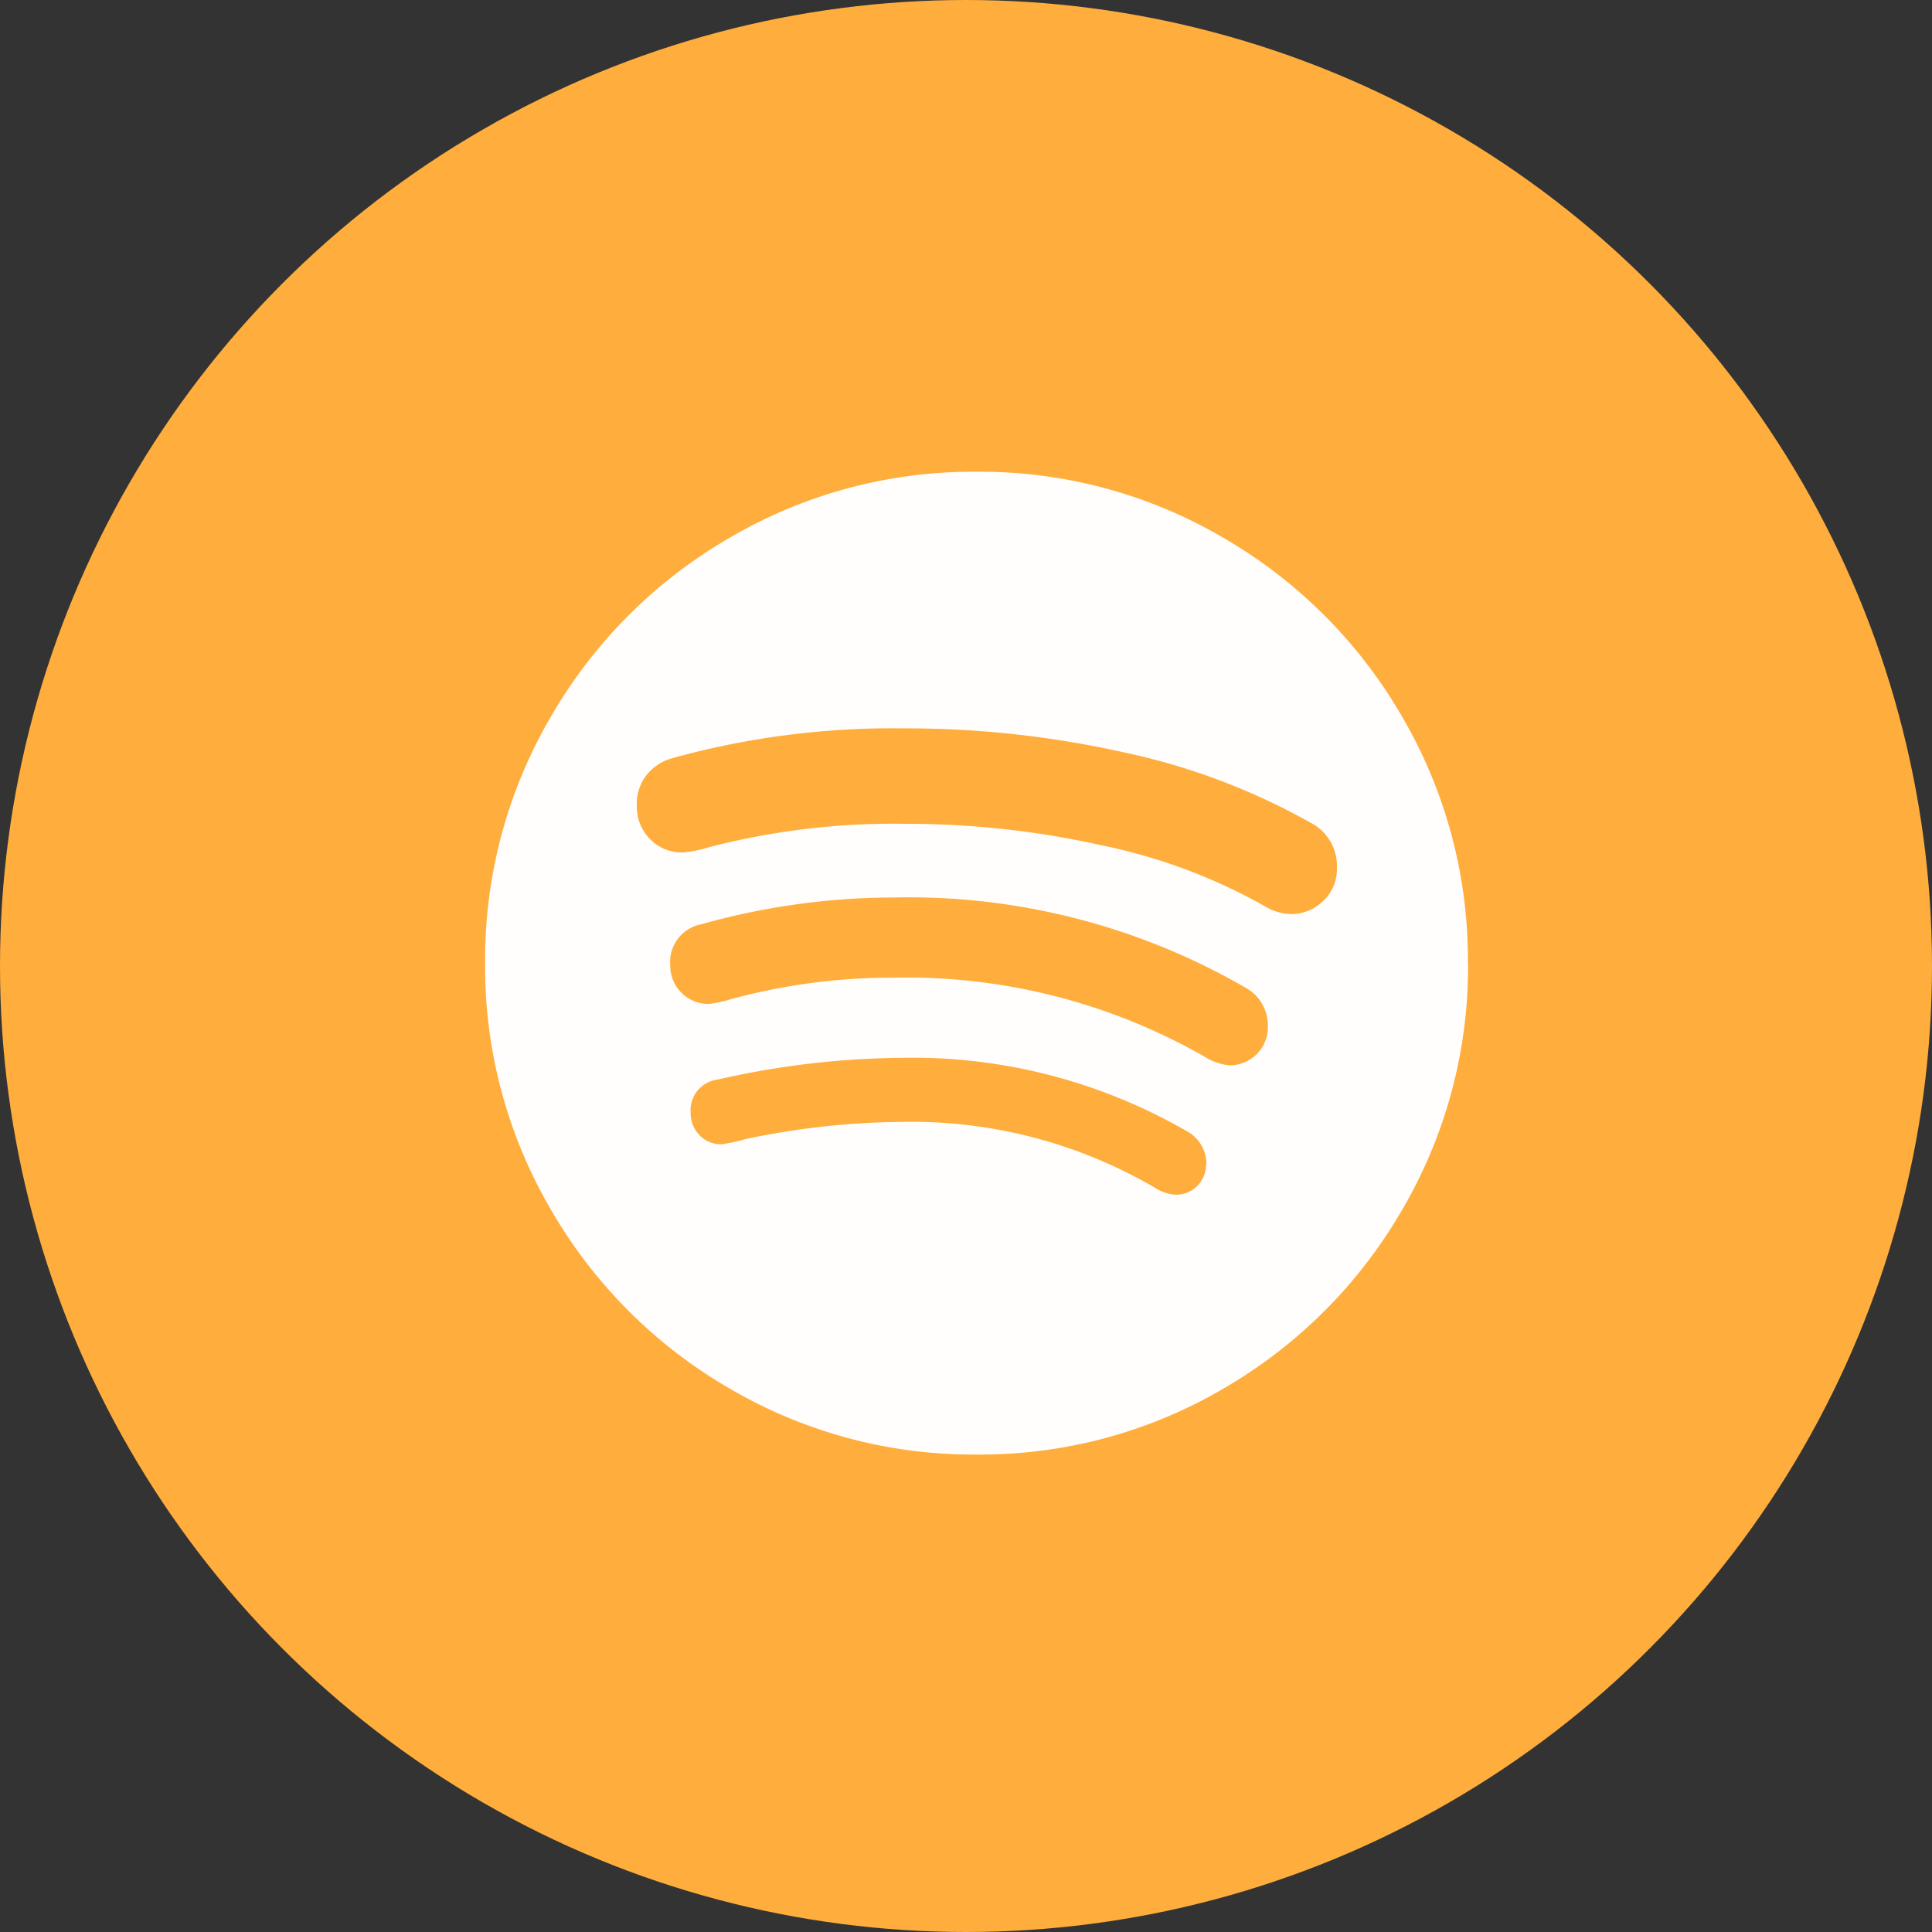
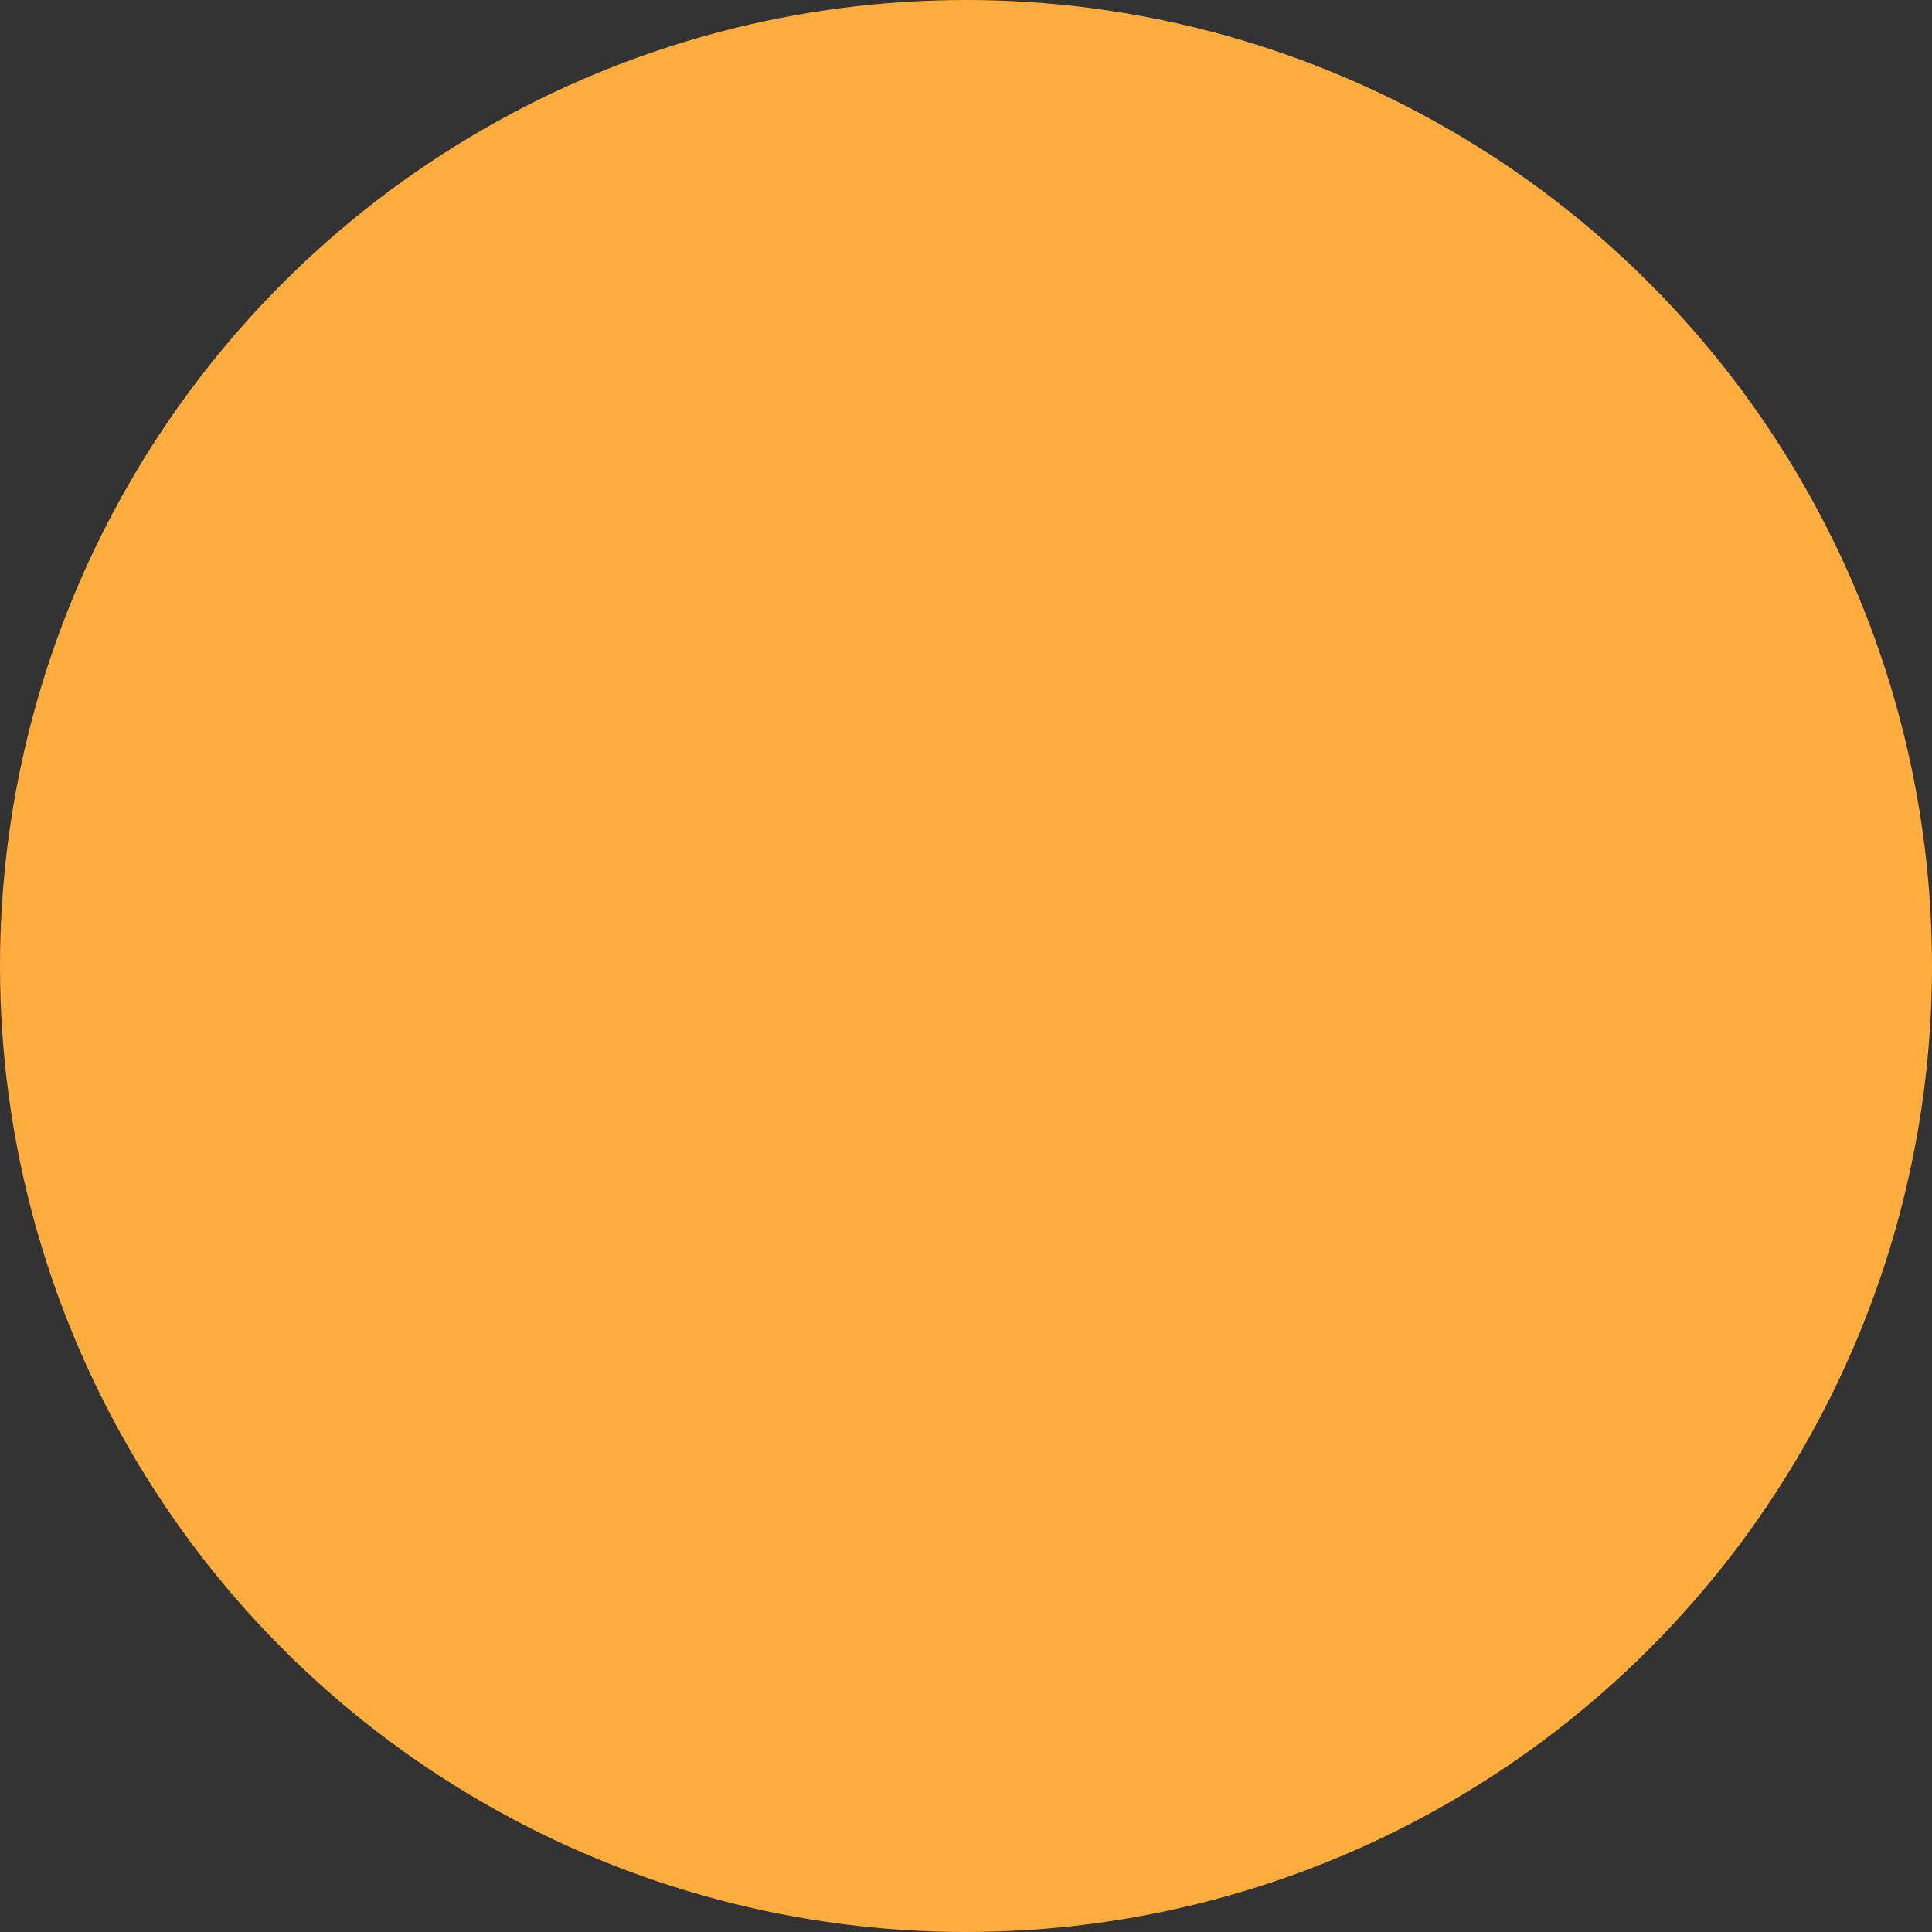
<svg xmlns="http://www.w3.org/2000/svg" width="45" height="45" viewBox="0 0 45 45">
  <rect x="0" y="0" width="45" height="45" fill="#333333" stroke="none" />
  <g id="Group_667" data-name="Group 667" transform="translate(0.083 0.344)">
    <circle id="Ellipse_127" data-name="Ellipse 127" cx="22.5" cy="22.5" r="22.5" transform="translate(-0.083 -0.344)" fill="#ffad3c" />
-     <path id="spotify" d="M16.8,16.125a.863.863,0,0,0-.447-.76,12.765,12.765,0,0,0-6.662-1.714,19.912,19.912,0,0,0-4.277.507.717.717,0,0,0-.626.775.73.73,0,0,0,.2.514.687.687,0,0,0,.53.216,4.356,4.356,0,0,0,.551-.12,18.168,18.168,0,0,1,3.621-.4A11.243,11.243,0,0,1,15.6,16.676a1.019,1.019,0,0,0,.492.164.7.7,0,0,0,.7-.715Zm1.431-3.2a1,1,0,0,0-.521-.909,15.666,15.666,0,0,0-8.167-2.1,16.682,16.682,0,0,0-4.516.626.893.893,0,0,0-.715.954.892.892,0,0,0,.895.9,3.239,3.239,0,0,0,.551-.12,14.269,14.269,0,0,1,3.741-.492,13.987,13.987,0,0,1,7.273,1.848,1.307,1.307,0,0,0,.567.194.889.889,0,0,0,.893-.895Zm1.609-3.7a1.125,1.125,0,0,0-.6-1.043,15.386,15.386,0,0,0-4.366-1.647,23.228,23.228,0,0,0-5.111-.558,19.251,19.251,0,0,0-5.424.7,1.181,1.181,0,0,0-.574.38,1.091,1.091,0,0,0-.231.722,1.066,1.066,0,0,0,.305.775,1.028,1.028,0,0,0,.767.313,2.719,2.719,0,0,0,.6-.12A17.132,17.132,0,0,1,9.776,8.2a20.862,20.862,0,0,1,4.613.507,13.039,13.039,0,0,1,3.778,1.416,1.207,1.207,0,0,0,.6.179,1.056,1.056,0,0,0,.753-.305,1.013,1.013,0,0,0,.32-.767Zm3.055,2.22a11.2,11.2,0,0,1-1.535,5.745,11.4,11.4,0,0,1-4.165,4.166,11.189,11.189,0,0,1-5.745,1.535A11.205,11.205,0,0,1,5.7,21.356,11.386,11.386,0,0,1,1.535,17.19,11.2,11.2,0,0,1,0,11.445,11.2,11.2,0,0,1,1.535,5.7,11.386,11.386,0,0,1,5.7,1.535,11.205,11.205,0,0,1,11.445,0,11.189,11.189,0,0,1,17.19,1.535,11.4,11.4,0,0,1,21.356,5.7a11.2,11.2,0,0,1,1.535,5.745Z" transform="translate(11.216 10.644)" fill="#fffefc" />
  </g>
</svg>